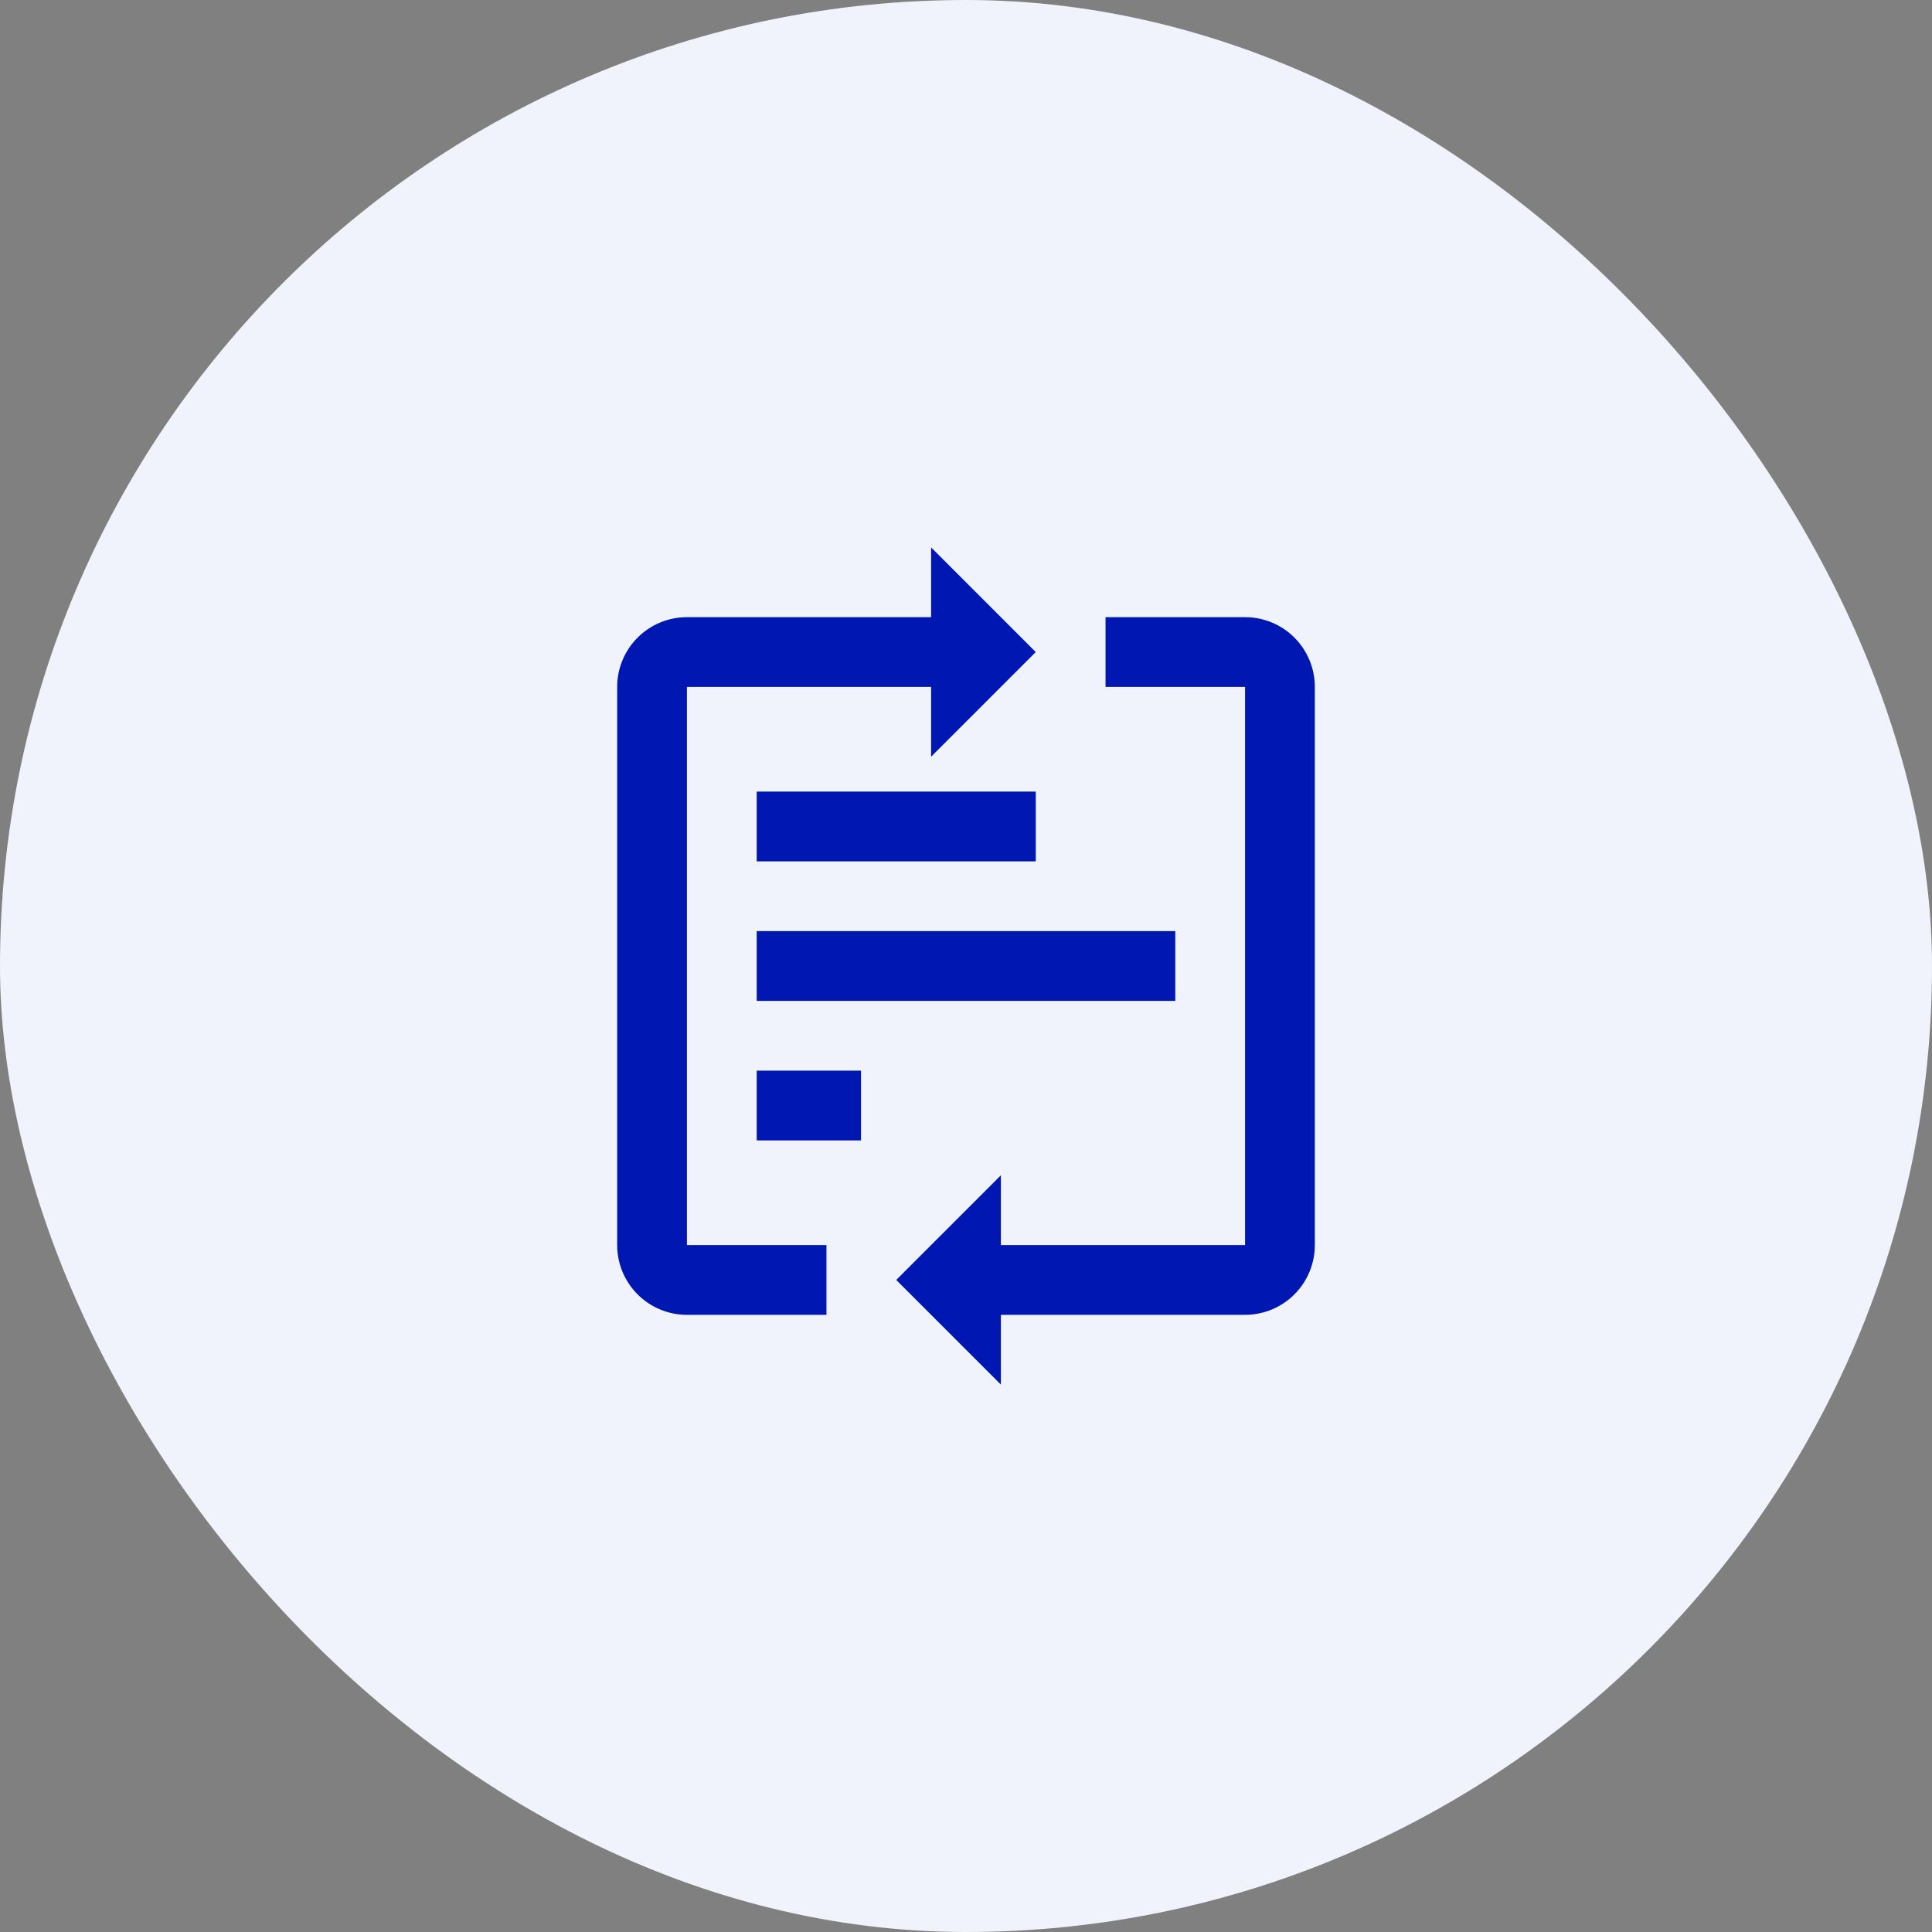
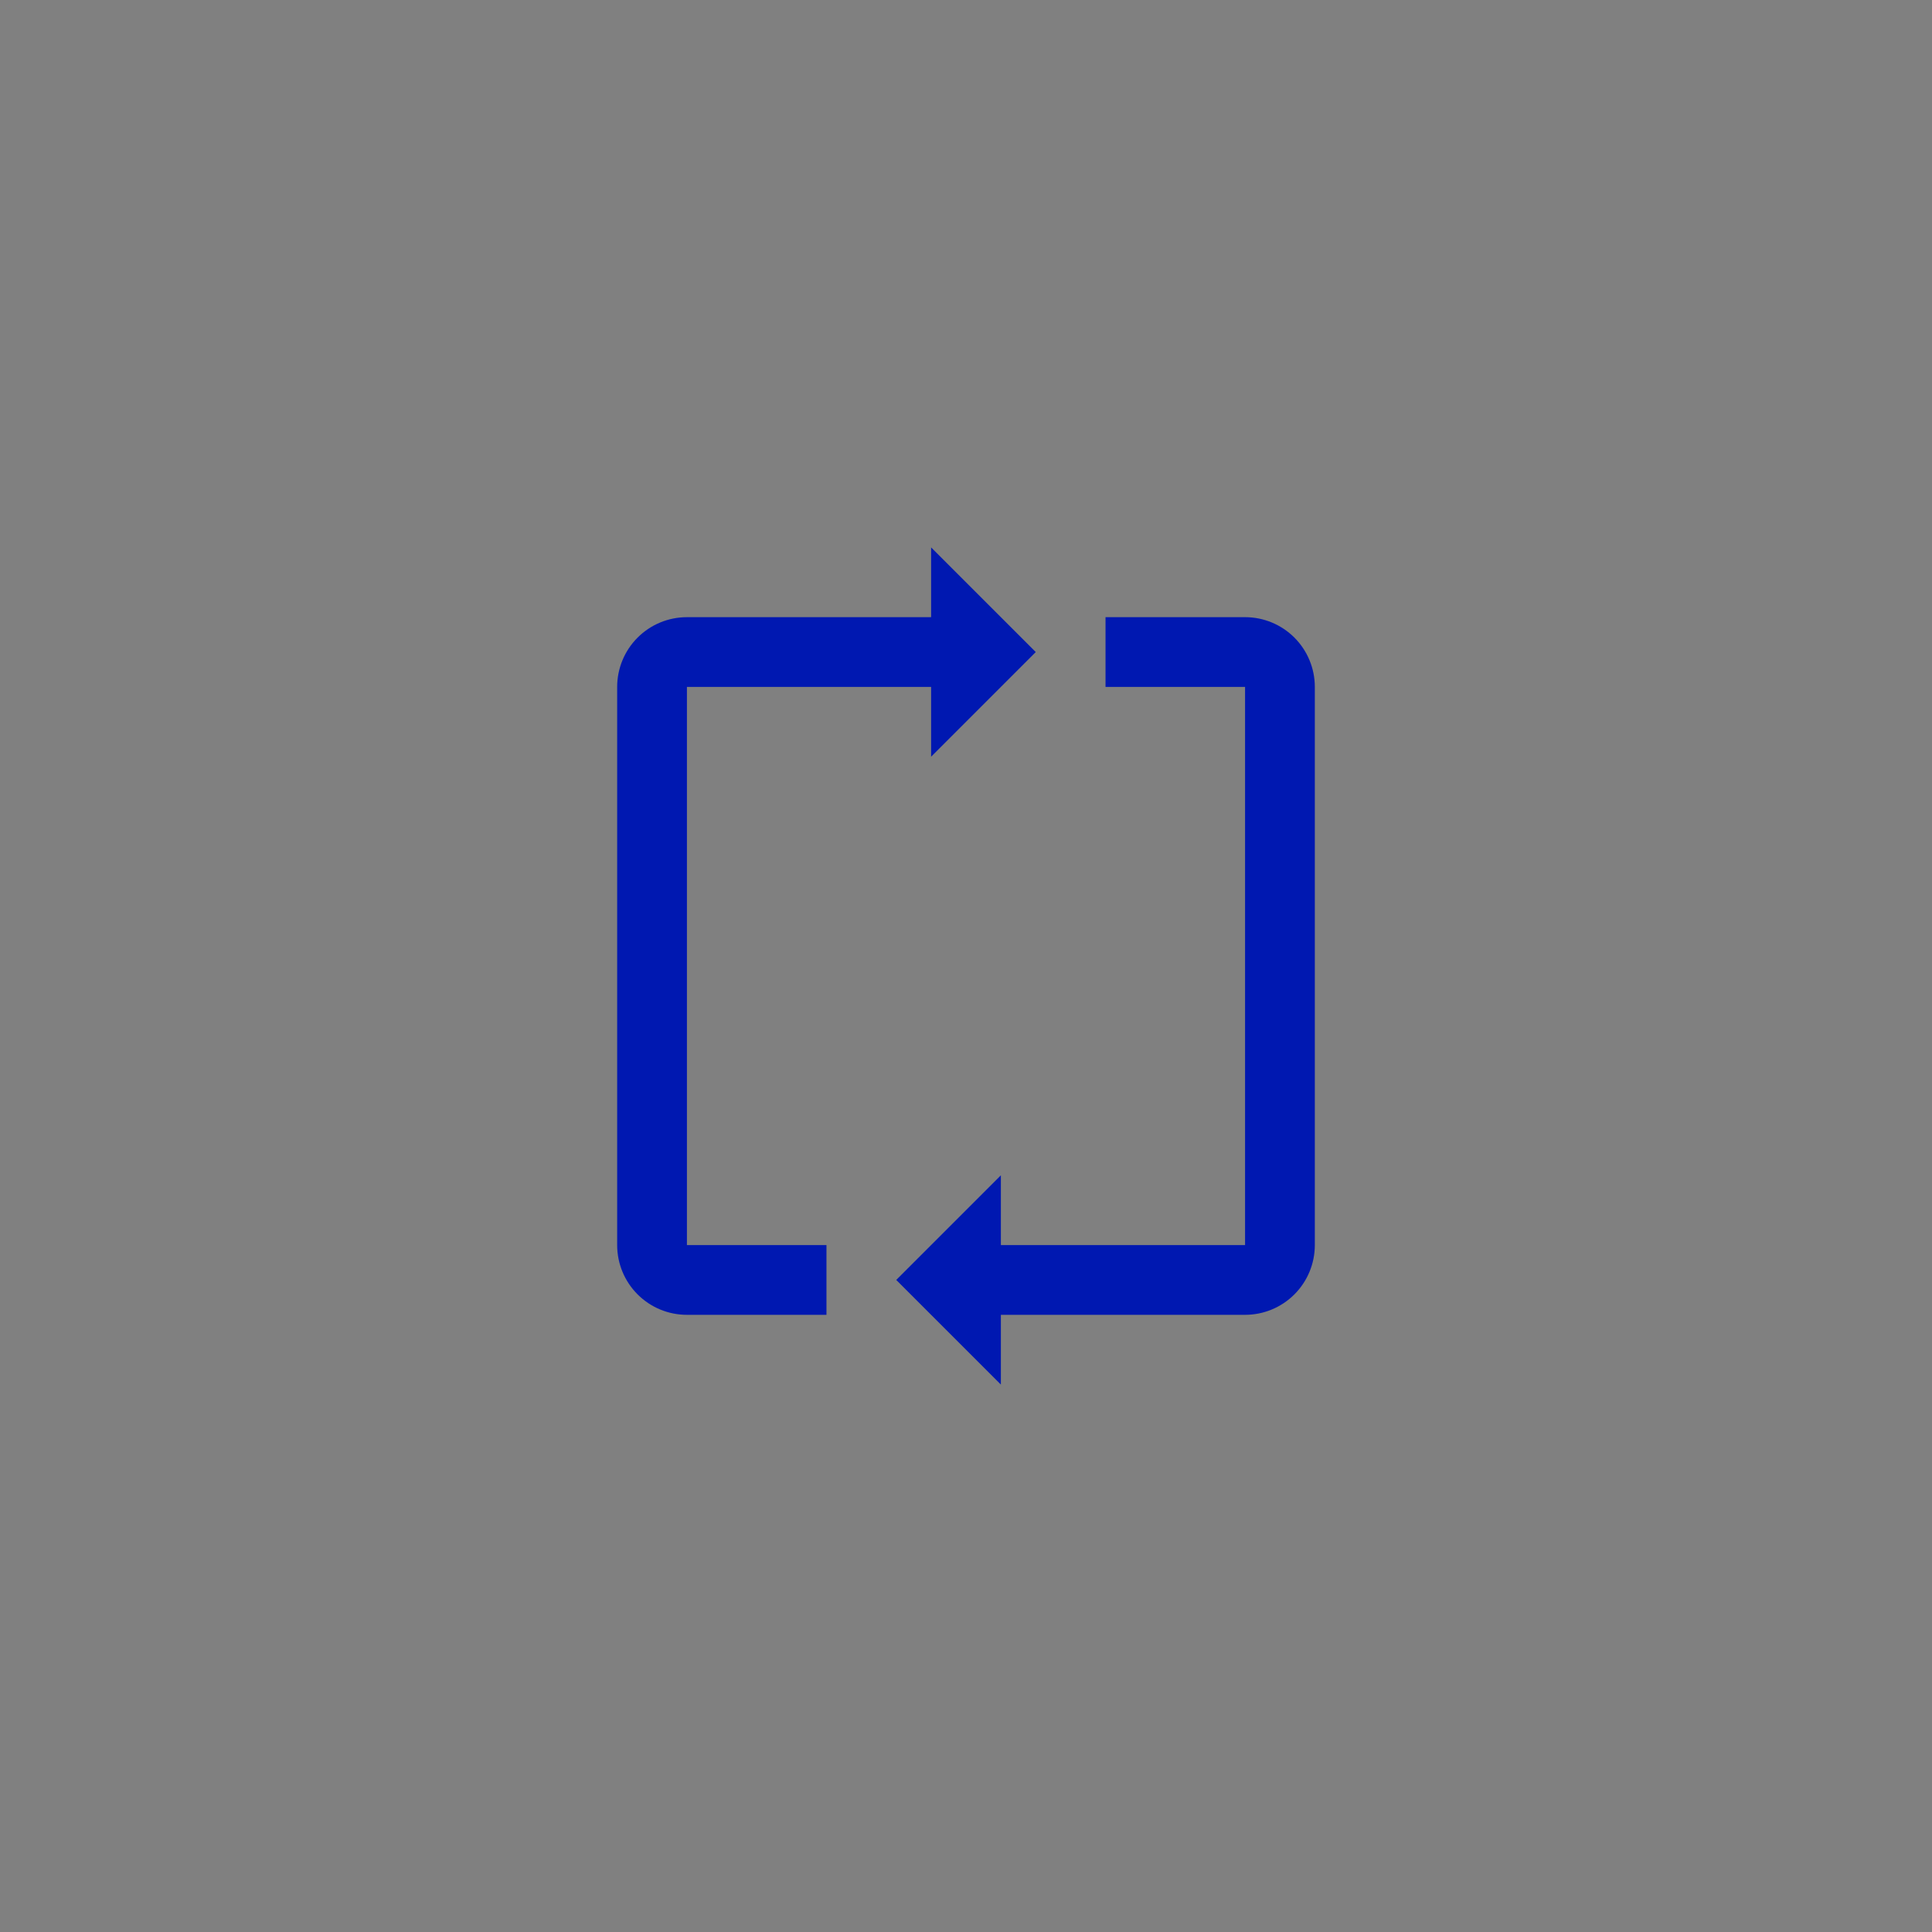
<svg xmlns="http://www.w3.org/2000/svg" width="150" height="150" viewBox="0 0 150 150" fill="none">
  <rect x="0" y="0" width="150" height="150" fill="#808080" stroke="none" />
-   <rect width="150" height="150" rx="75" fill="#F0F3FB" />
-   <path d="M58.75 61.459H80.417V66.876H58.75V61.459Z" fill="#0018B1" />
-   <path d="M58.75 72.291H91.25V77.708H58.75V72.291Z" fill="#0018B1" />
-   <path d="M58.75 83.125H66.848V88.542H58.75V83.125Z" fill="#0018B1" />
  <path d="M80.416 50.625L72.291 42.5V47.917H53.333C51.897 47.917 50.519 48.487 49.503 49.503C48.487 50.519 47.916 51.897 47.916 53.333V96.667C47.916 98.103 48.487 99.481 49.503 100.497C50.519 101.513 51.897 102.083 53.333 102.083H64.166V96.667H53.333V53.333H72.291V58.75L80.416 50.625Z" fill="#0018B1" />
  <path d="M69.583 99.374L77.708 107.499V102.083H96.666C98.103 102.083 99.481 101.512 100.497 100.496C101.512 99.48 102.083 98.103 102.083 96.666V53.333C102.083 51.896 101.512 50.518 100.497 49.502C99.481 48.487 98.103 47.916 96.666 47.916H85.833V53.333H96.666V96.666H77.708V91.249L69.583 99.374Z" fill="#0018B1" />
</svg>